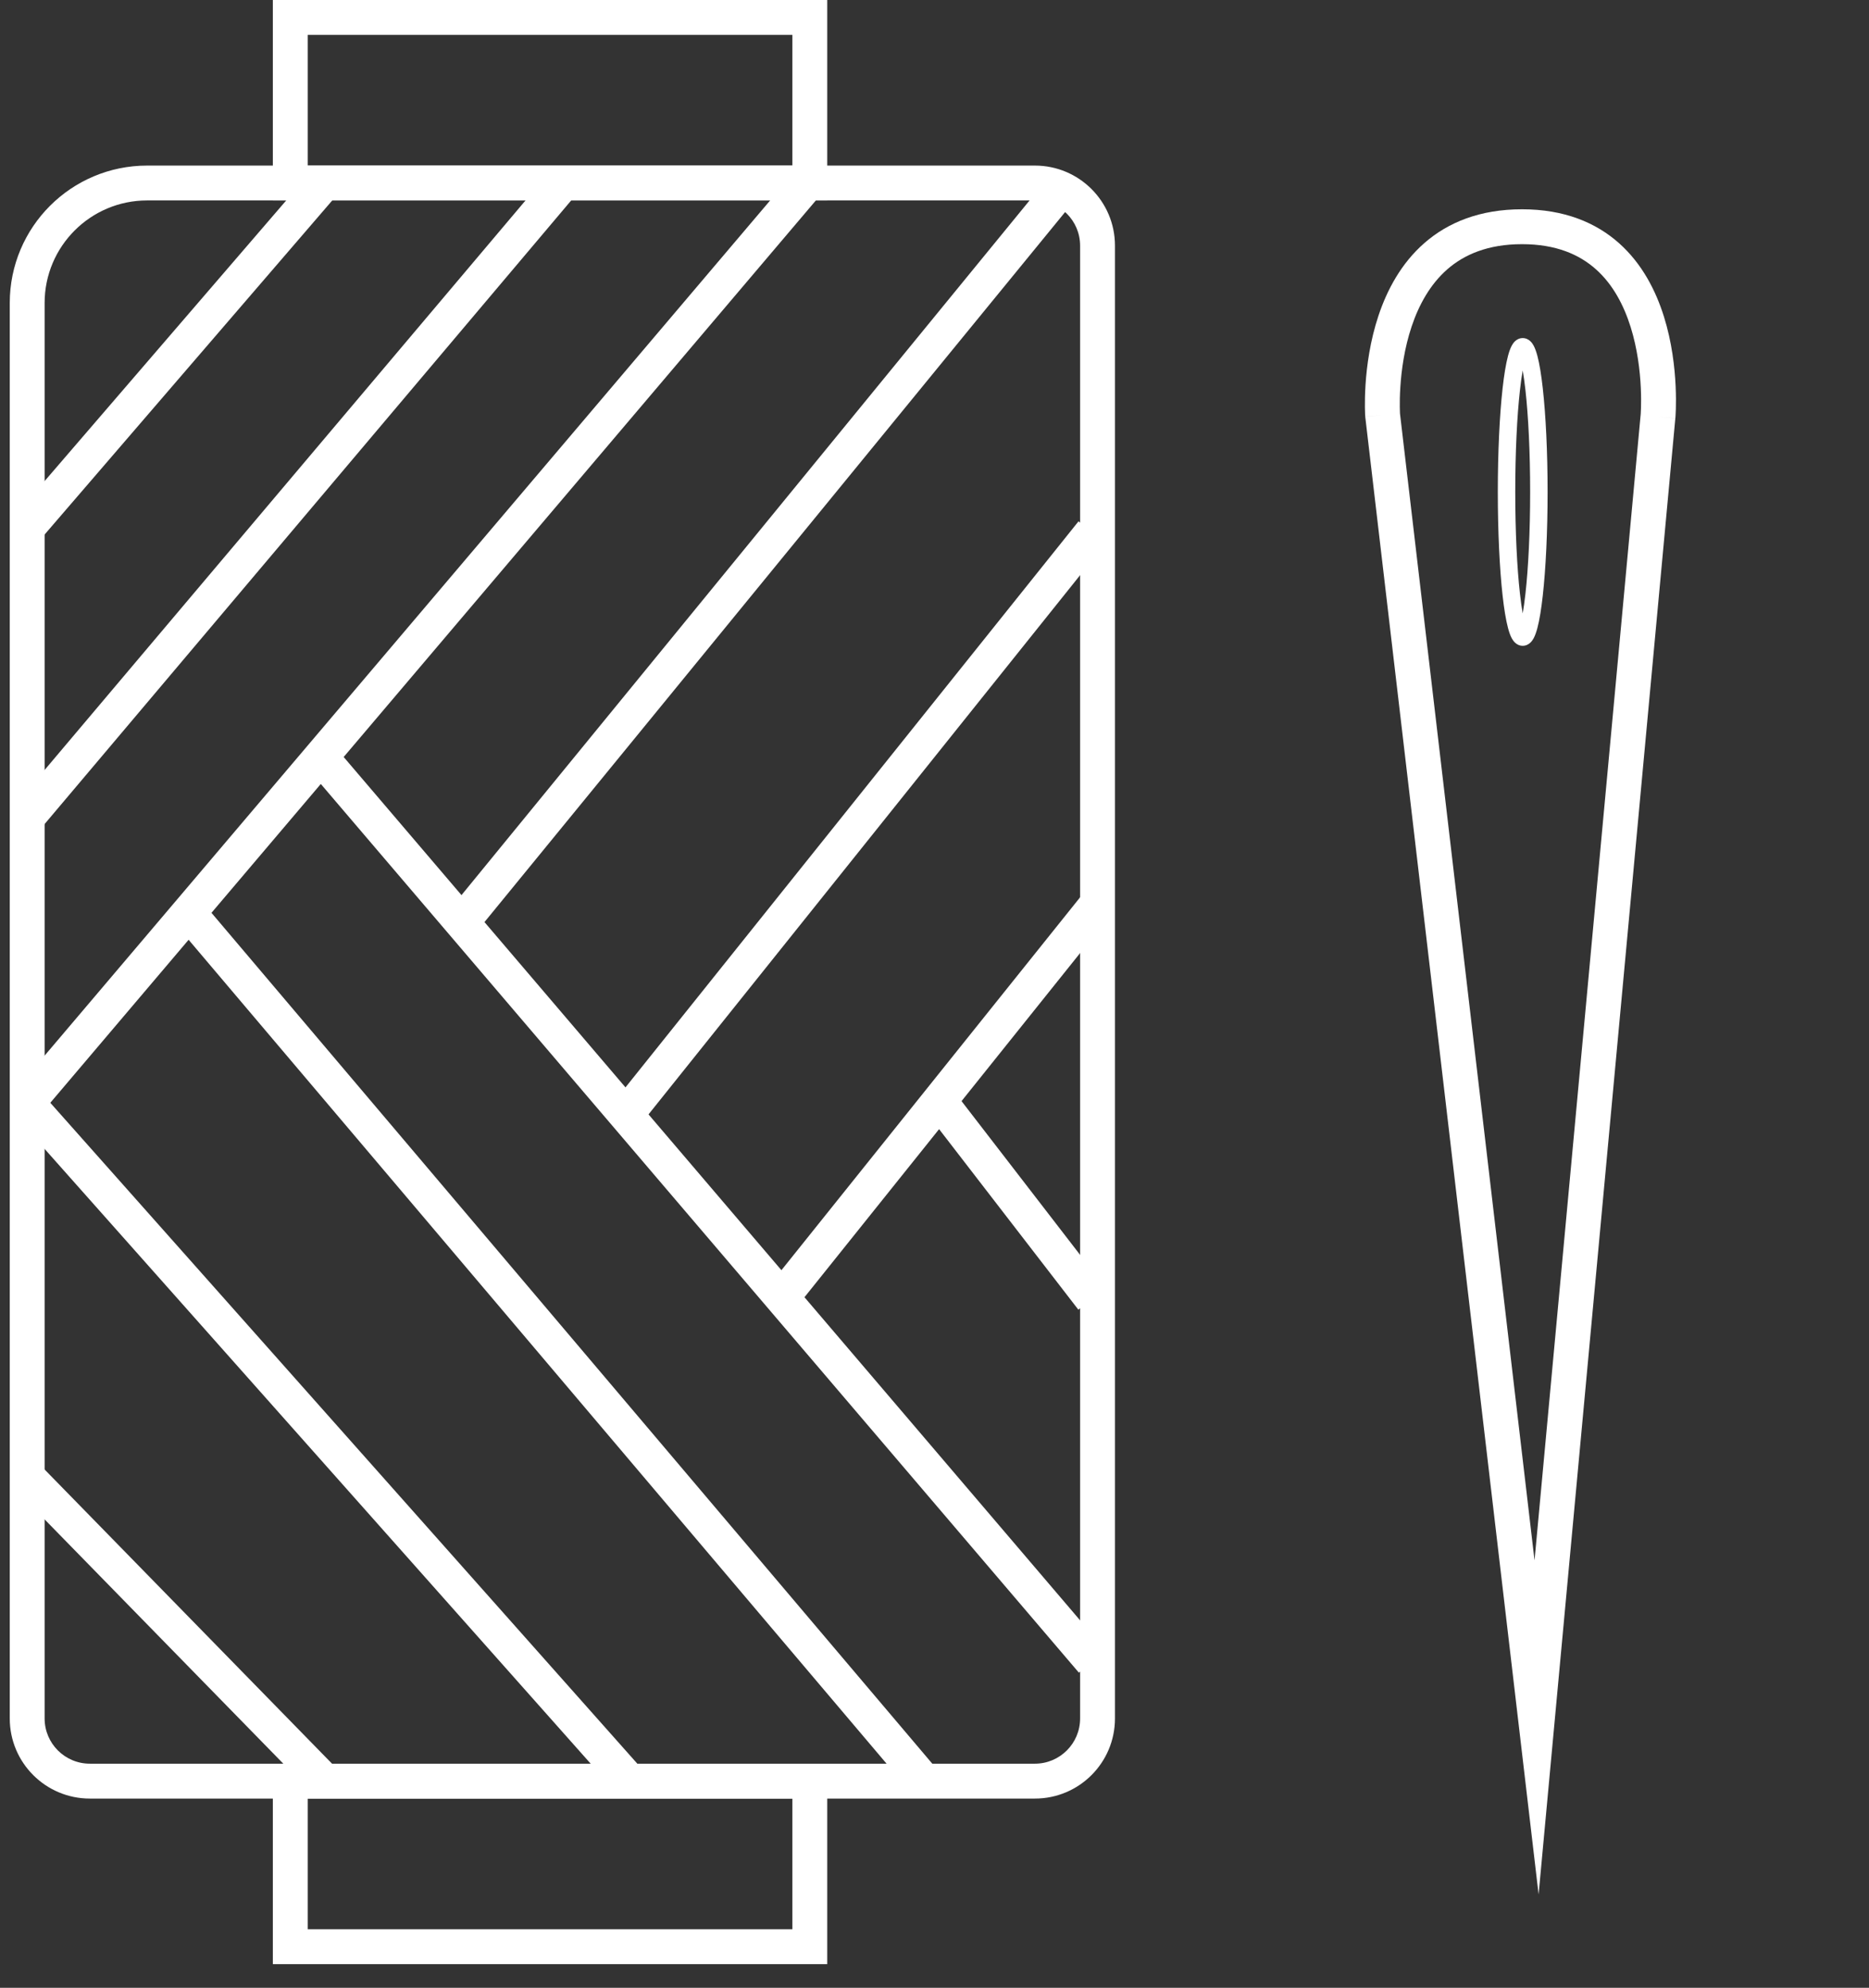
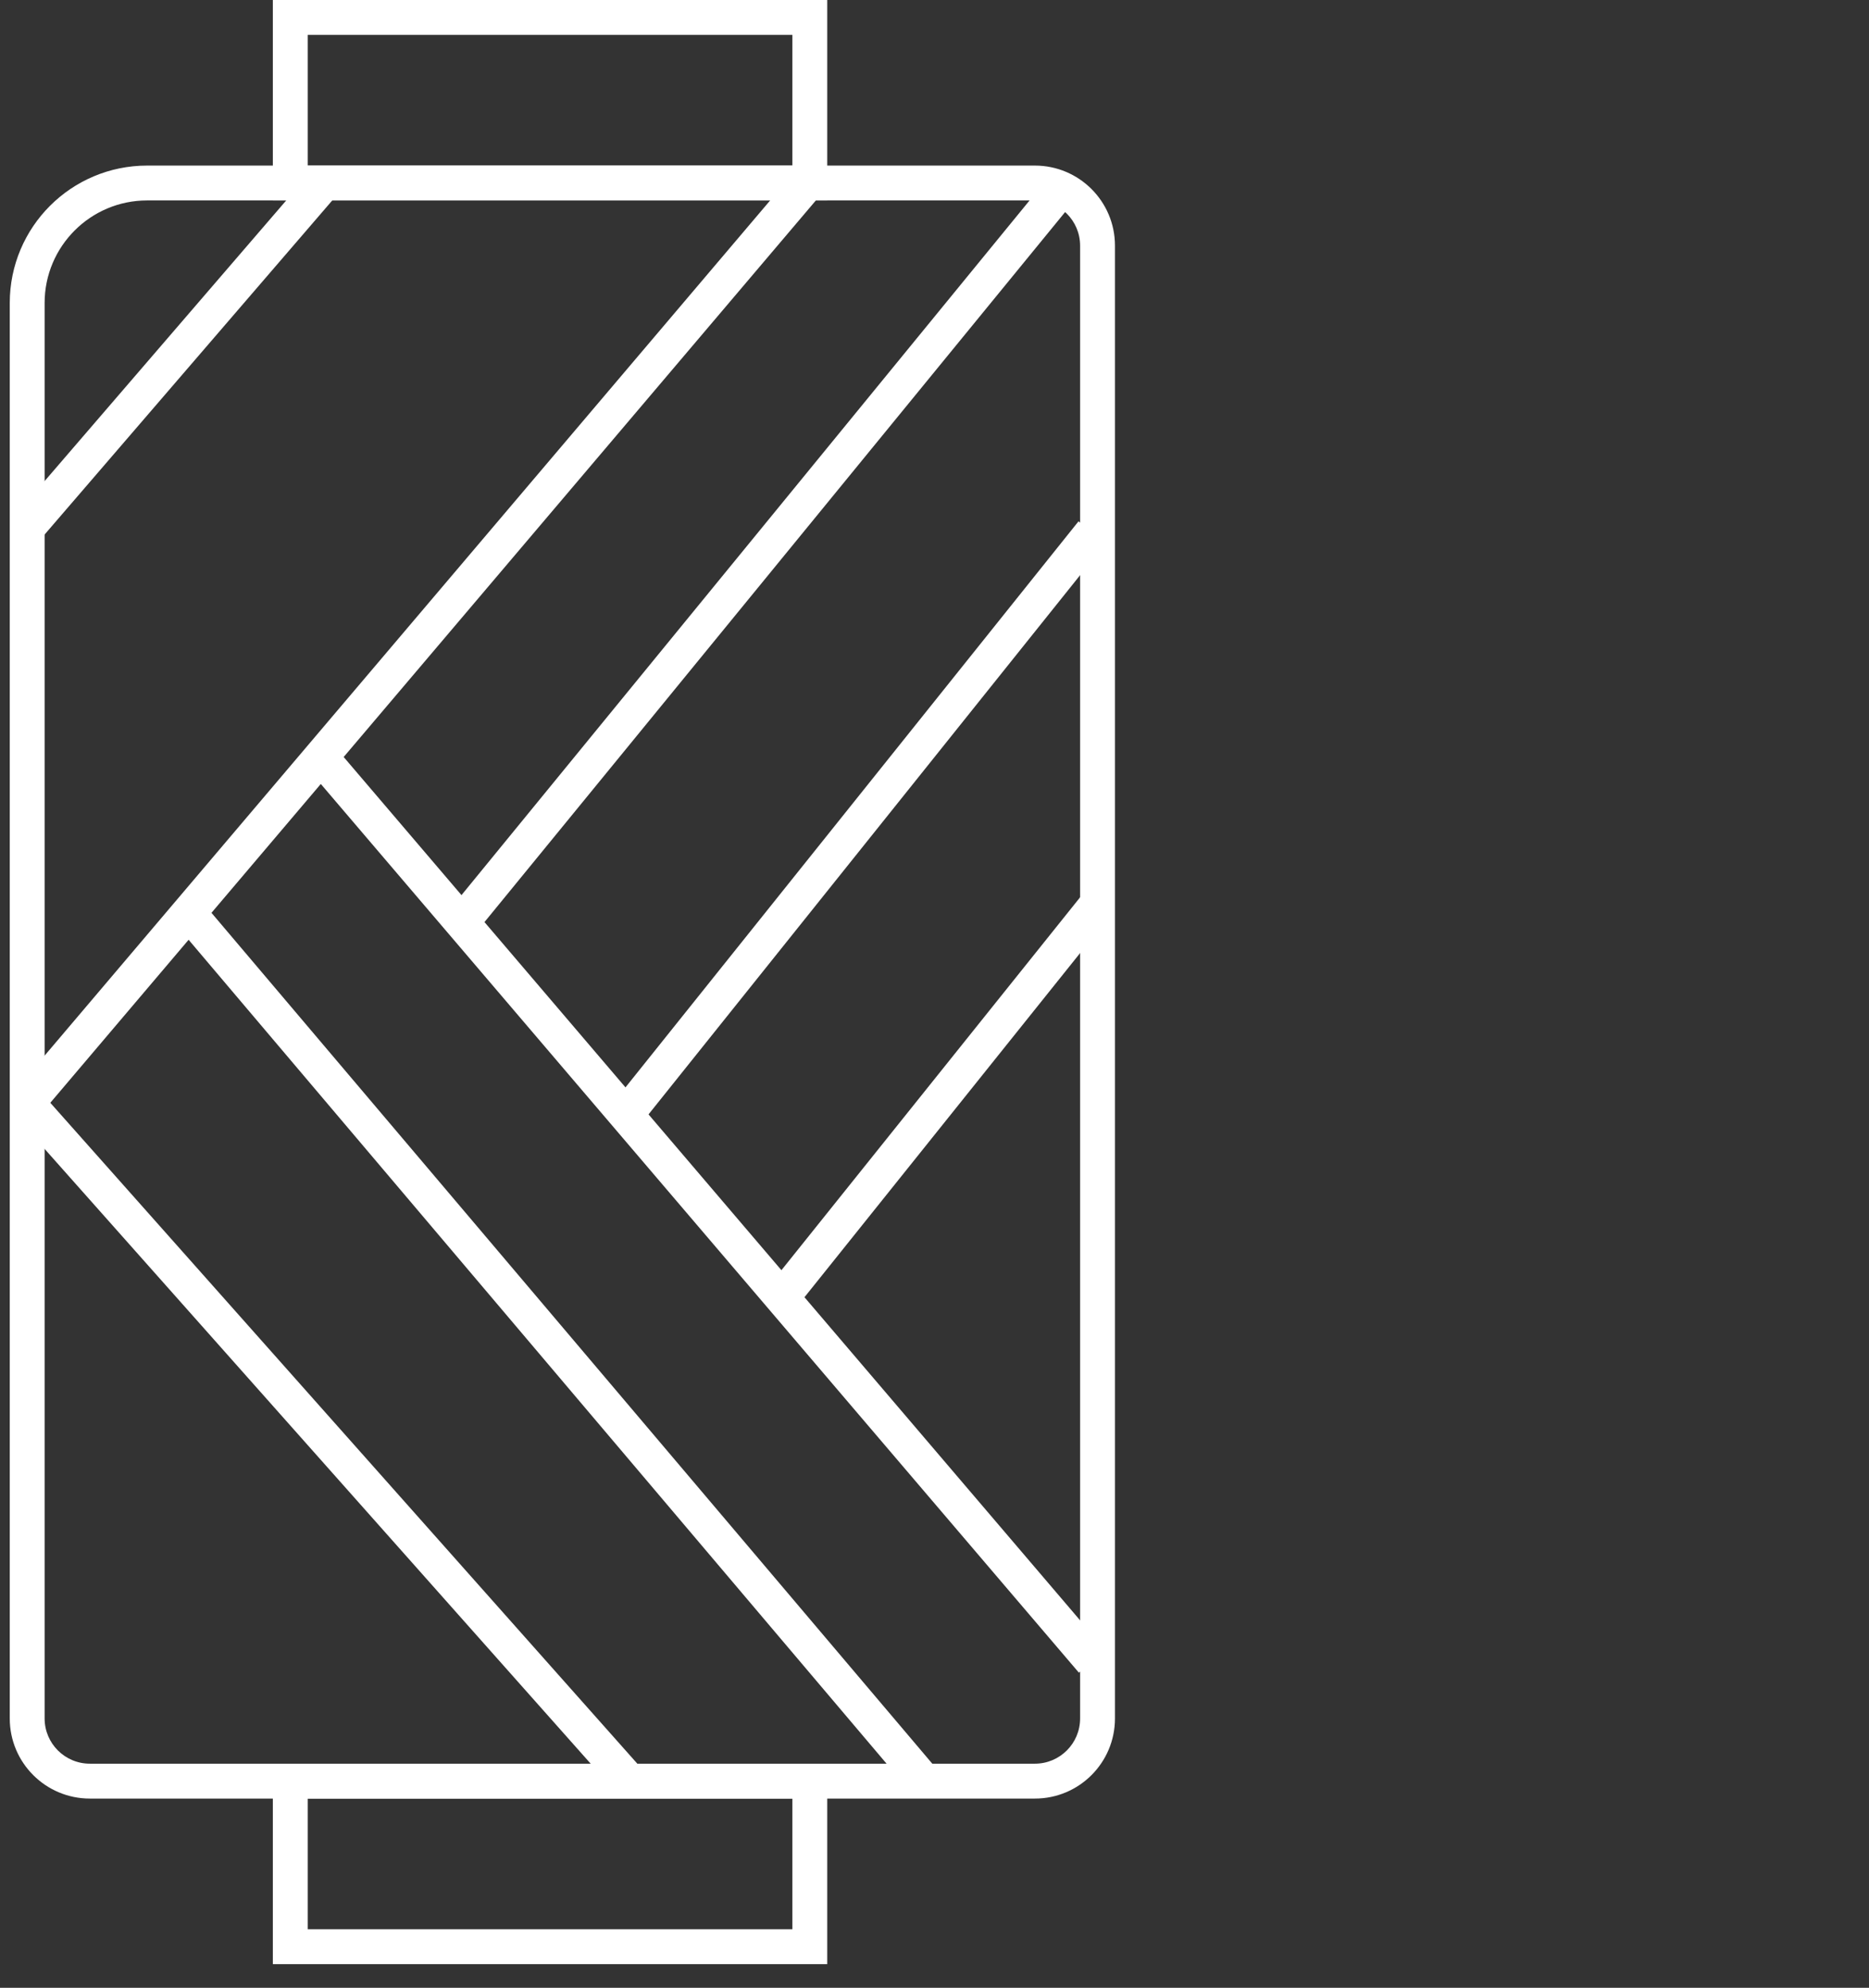
<svg xmlns="http://www.w3.org/2000/svg" width="63" height="67" viewBox="0 0 63 67" fill="none">
  <rect x="0" y="0" width="63" height="67" fill="#333333" stroke="none" />
  <path fill-rule="evenodd" clip-rule="evenodd" d="M27.884 0H9.197V6.756H27.884V0ZM26.709 1.175V5.581H10.372V1.175H26.709Z" fill="white" />
  <path fill-rule="evenodd" clip-rule="evenodd" d="M4.96 6.756C3.052 6.756 1.504 8.304 1.504 10.212V57.922C1.504 58.764 2.187 59.446 3.029 59.446H34.884C35.725 59.446 36.408 58.764 36.408 57.922V8.28C36.408 7.439 35.725 6.756 34.884 6.756H4.96ZM0.329 10.212C0.329 7.654 2.402 5.581 4.96 5.581H34.884C36.375 5.581 37.583 6.79 37.583 8.28V57.922C37.583 59.413 36.375 60.622 34.884 60.622H3.029C1.538 60.622 0.329 59.413 0.329 57.922V10.212Z" fill="white" />
  <path fill-rule="evenodd" clip-rule="evenodd" d="M27.884 59.447H9.197V66.203H27.884V59.447ZM26.709 60.622V65.027H10.372V60.622H26.709Z" fill="white" />
  <path fill-rule="evenodd" clip-rule="evenodd" d="M1.363 18.18L11.258 6.688L10.367 5.921L0.472 17.413L1.363 18.18Z" fill="white" />
-   <path fill-rule="evenodd" clip-rule="evenodd" d="M1.366 27.938L19.315 6.683L18.416 5.925L0.468 27.179L1.366 27.938Z" fill="white" />
  <path fill-rule="evenodd" clip-rule="evenodd" d="M1.365 37.56L27.562 6.684L26.666 5.924L0.469 36.8L1.365 37.56Z" fill="white" />
  <path fill-rule="evenodd" clip-rule="evenodd" d="M37.261 55.615L11.26 25.135L10.365 25.898L36.367 56.378L37.261 55.615Z" fill="white" />
  <path fill-rule="evenodd" clip-rule="evenodd" d="M31.487 59.519L6.806 30.387L5.91 31.147L30.59 60.279L31.487 59.519Z" fill="white" />
  <path fill-rule="evenodd" clip-rule="evenodd" d="M21.538 59.508L1.357 36.789L0.478 37.57L20.659 60.289L21.538 59.508Z" fill="white" />
-   <path fill-rule="evenodd" clip-rule="evenodd" d="M11.233 59.488L1.338 49.361L0.497 50.182L10.393 60.309L11.233 59.488Z" fill="white" />
  <path fill-rule="evenodd" clip-rule="evenodd" d="M35.218 6.128L14.958 30.901L15.868 31.645L36.128 6.872L35.218 6.128Z" fill="white" />
  <path fill-rule="evenodd" clip-rule="evenodd" d="M36.355 17.571L20.639 37.206L21.557 37.94L37.273 18.306L36.355 17.571Z" fill="white" />
  <path fill-rule="evenodd" clip-rule="evenodd" d="M36.537 30.083L25.872 43.397L26.79 44.132L37.454 30.818L36.537 30.083Z" fill="white" />
-   <path fill-rule="evenodd" clip-rule="evenodd" d="M37.279 43.426L32.129 36.748L31.198 37.466L36.349 44.144L37.279 43.426Z" fill="white" />
-   <path fill-rule="evenodd" clip-rule="evenodd" d="M54.584 8.205C53.797 7.501 52.725 7.054 51.305 7.054C49.886 7.054 48.809 7.496 48.013 8.192C47.228 8.878 46.755 9.775 46.468 10.632C46.181 11.49 46.07 12.338 46.029 12.965C46.009 13.28 46.006 13.543 46.008 13.73C46.01 13.823 46.012 13.897 46.014 13.949C46.016 13.976 46.017 13.996 46.017 14.011C46.018 14.018 46.018 14.024 46.019 14.028L46.019 14.034L46.019 14.036C46.019 14.036 46.019 14.037 46.605 13.995L46.019 14.037L46.02 14.05L51.863 63.853L56.472 14.1L56.472 14.099L55.887 14.047C56.472 14.099 56.472 14.099 56.473 14.098L56.473 14.096L56.473 14.091L56.474 14.084C56.474 14.081 56.474 14.077 56.475 14.073C56.476 14.058 56.477 14.037 56.479 14.011C56.482 13.959 56.486 13.884 56.489 13.79C56.495 13.602 56.496 13.337 56.482 13.02C56.453 12.388 56.358 11.534 56.087 10.669C55.816 9.805 55.359 8.899 54.584 8.205ZM55.302 13.993L55.302 13.985C55.303 13.975 55.304 13.96 55.306 13.939C55.308 13.898 55.311 13.835 55.314 13.754C55.319 13.591 55.321 13.357 55.308 13.073C55.282 12.504 55.196 11.757 54.965 11.021C54.733 10.283 54.367 9.588 53.8 9.081C53.245 8.584 52.458 8.23 51.305 8.23C50.151 8.23 49.354 8.582 48.786 9.077C48.208 9.583 47.828 10.273 47.583 11.005C47.338 11.736 47.239 12.476 47.203 13.04C47.184 13.321 47.182 13.554 47.184 13.715C47.185 13.795 47.187 13.858 47.189 13.899C47.189 13.907 47.19 13.914 47.19 13.921C47.19 13.93 47.191 13.937 47.191 13.943L51.726 52.594L55.301 13.996L55.302 13.995L55.302 13.993Z" fill="white" />
-   <path fill-rule="evenodd" clip-rule="evenodd" d="M51.172 21.244C51.172 21.244 51.172 21.244 51.172 21.244C51.172 21.244 51.172 21.244 51.172 21.244ZM51.327 20.676C51.36 20.489 51.391 20.265 51.42 20.008C51.517 19.136 51.578 17.925 51.578 16.581C51.578 15.237 51.517 14.026 51.42 13.154C51.391 12.897 51.36 12.673 51.327 12.486C51.294 12.673 51.262 12.897 51.234 13.154C51.136 14.026 51.076 15.237 51.076 16.581C51.076 17.925 51.136 19.136 51.234 20.008C51.262 20.265 51.294 20.489 51.327 20.676ZM51.481 21.244C51.481 21.244 51.481 21.244 51.481 21.244C51.481 21.244 51.481 21.244 51.481 21.244ZM52.004 20.073C52.104 19.174 52.166 17.939 52.166 16.581C52.166 15.223 52.104 13.988 52.004 13.089C51.954 12.641 51.894 12.267 51.823 11.998C51.788 11.867 51.747 11.744 51.695 11.648C51.669 11.6 51.632 11.544 51.581 11.497C51.527 11.448 51.441 11.395 51.327 11.395C51.212 11.395 51.126 11.448 51.073 11.497C51.021 11.544 50.985 11.6 50.959 11.648C50.907 11.744 50.865 11.867 50.831 11.998C50.76 12.267 50.699 12.641 50.649 13.089C50.549 13.988 50.488 15.223 50.488 16.581C50.488 17.939 50.549 19.174 50.649 20.073C50.699 20.521 50.76 20.896 50.831 21.164C50.865 21.296 50.907 21.419 50.959 21.515C50.985 21.562 51.021 21.618 51.073 21.665C51.126 21.714 51.212 21.767 51.327 21.767C51.441 21.767 51.527 21.714 51.581 21.665C51.632 21.618 51.669 21.562 51.695 21.515C51.747 21.419 51.788 21.296 51.823 21.164C51.894 20.896 51.954 20.521 52.004 20.073Z" fill="white" />
</svg>